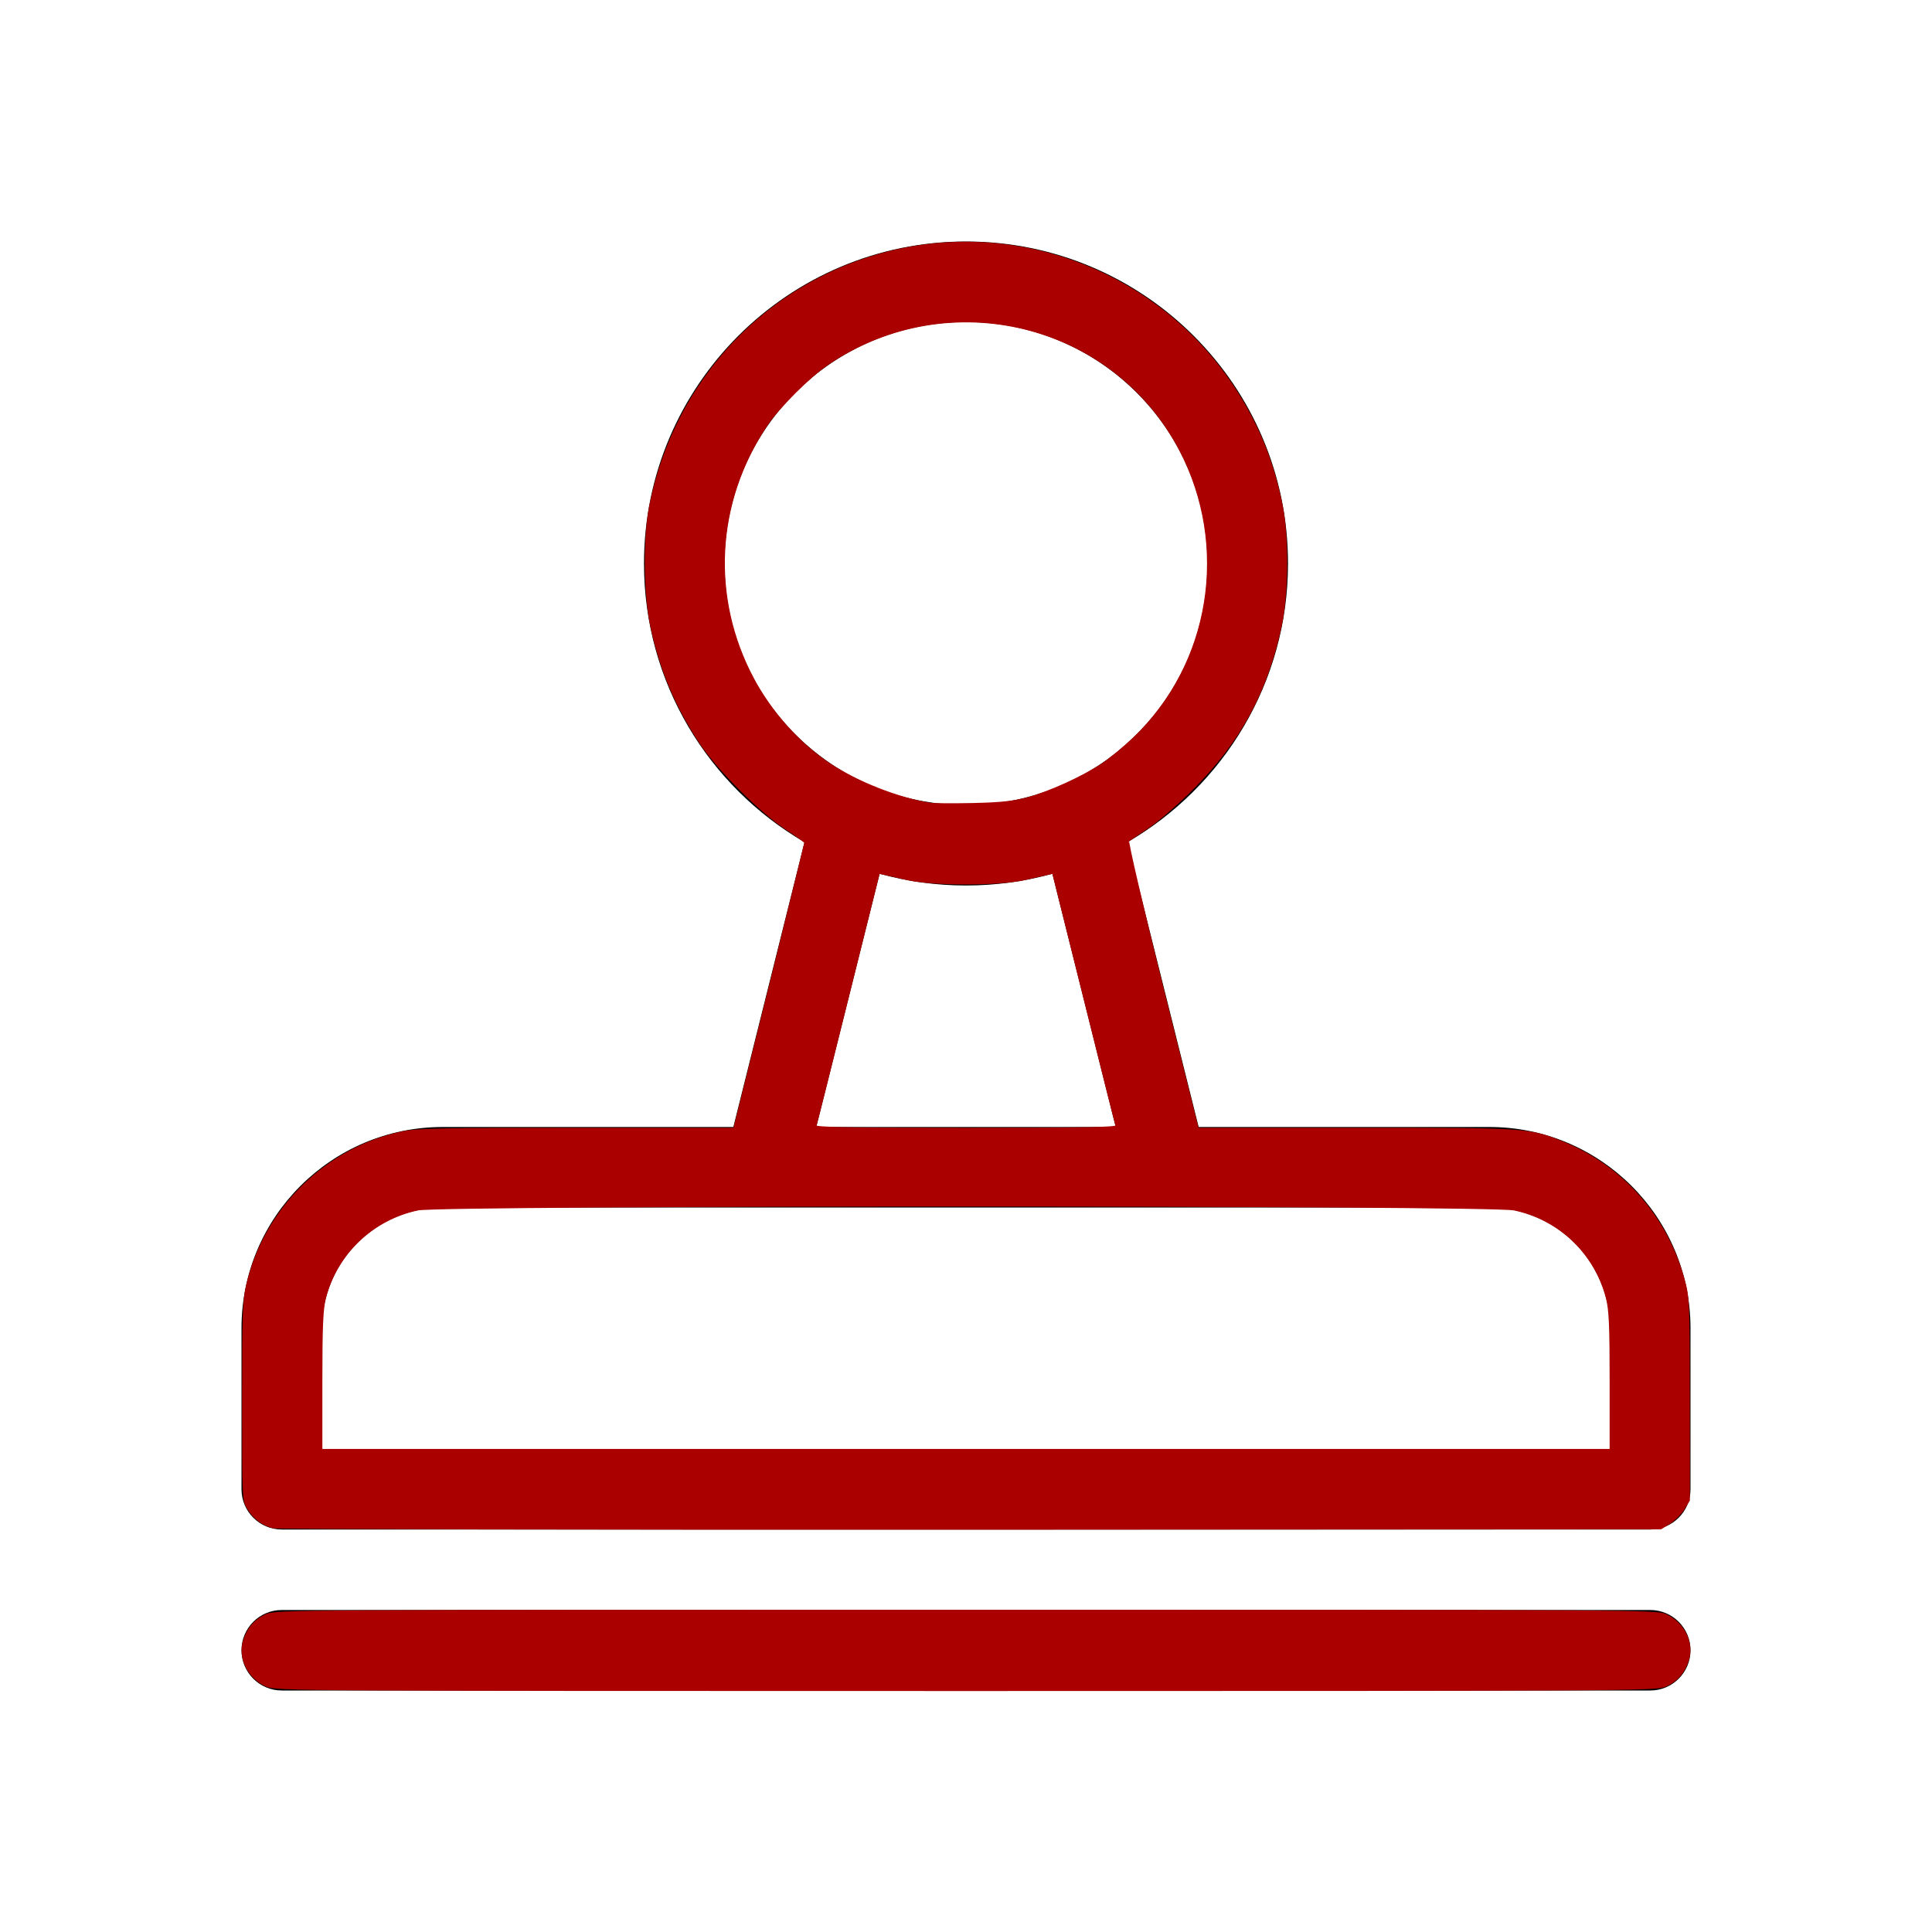
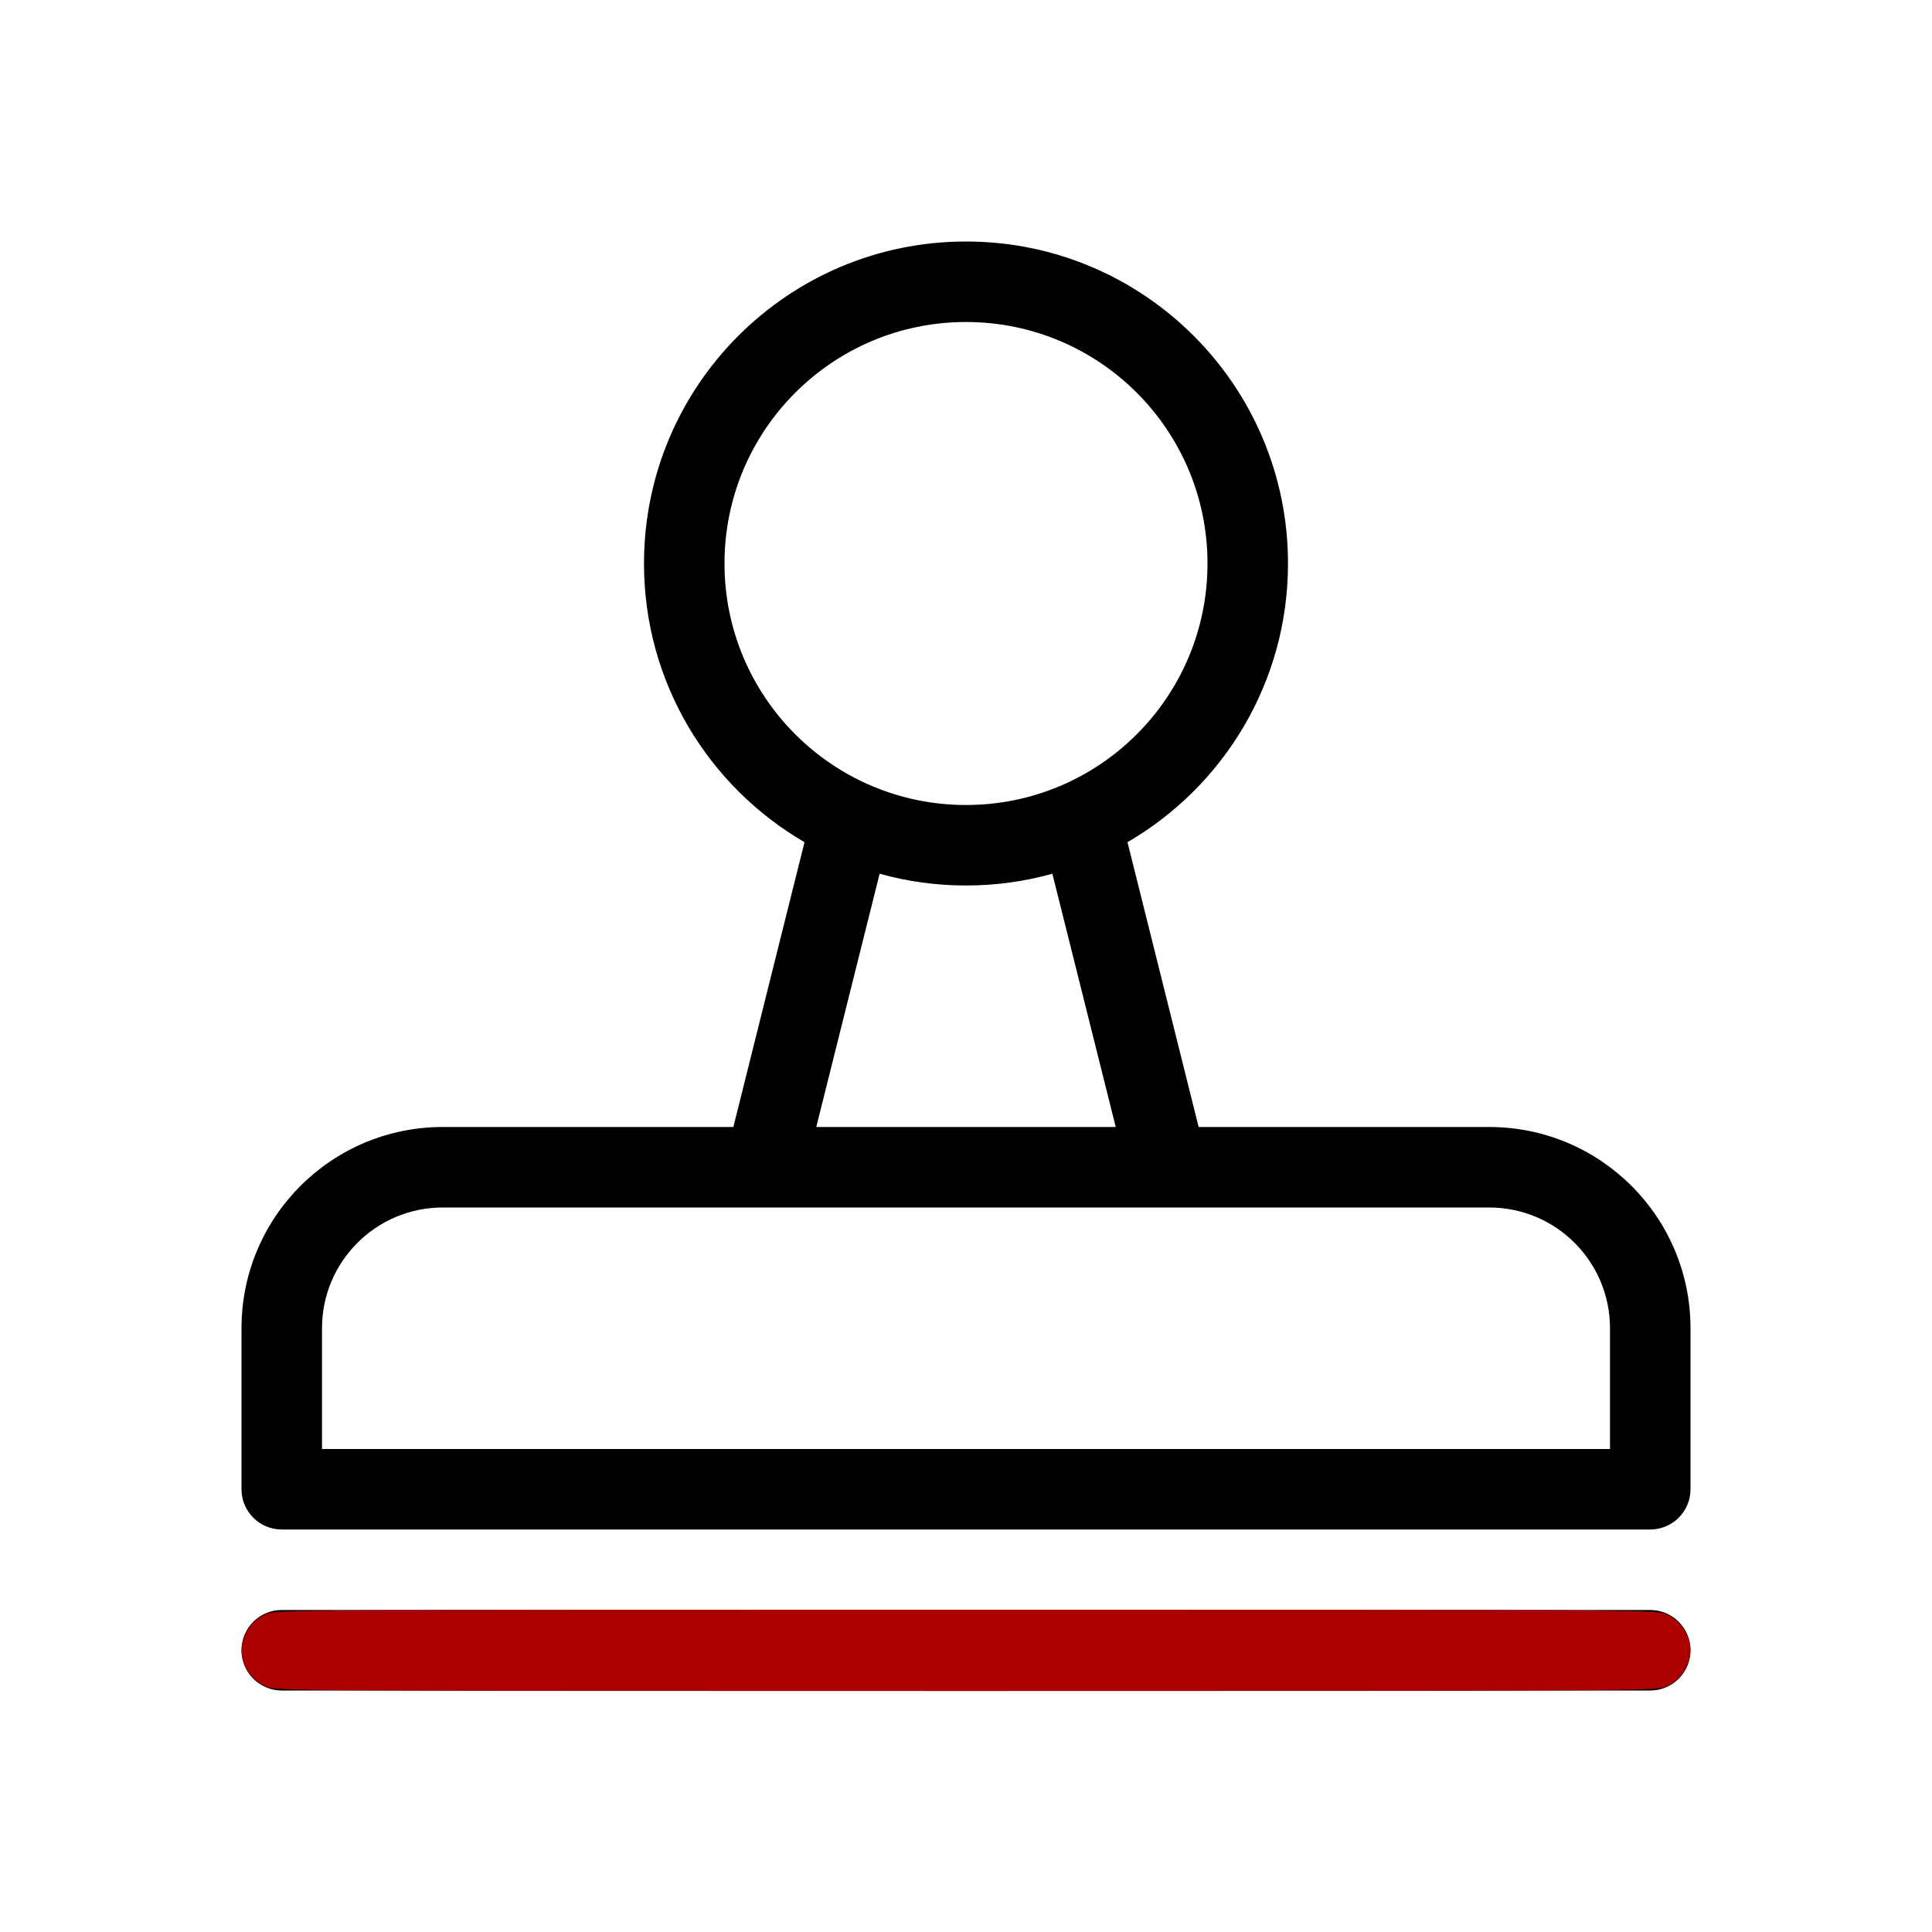
<svg xmlns="http://www.w3.org/2000/svg" xmlns:ns1="http://www.inkscape.org/namespaces/inkscape" xmlns:ns2="http://sodipodi.sourceforge.net/DTD/sodipodi-0.dtd" ns1:version="1.0 (4035a4fb49, 2020-05-01)" ns2:docname="stamp_120001.svg" id="svg4" version="1.1" viewBox="0 0 24 24" height="24" width="24">
  <defs id="defs8" />
  <ns2:namedview ns1:current-layer="svg4" ns1:window-maximized="1" ns1:window-y="-9" ns1:window-x="-9" ns1:cy="12" ns1:cx="12" ns1:zoom="34.583333" showgrid="false" id="namedview6" ns1:window-height="1001" ns1:window-width="1920" ns1:pageshadow="2" ns1:pageopacity="0" guidetolerance="10" gridtolerance="10" objecttolerance="10" borderopacity="1" bordercolor="#666666" pagecolor="#ffffff" />
  <path id="path2" d="M10.14,14 L13.86,14 L13.073,10.854 C12.732,10.949 12.372,11 12,11 C11.628,11 11.268,10.949 10.927,10.854 L10.14,14 Z M9.11,14 L9.994,10.462 C8.802,9.769 8,8.478 8,7 C8,4.791 9.791,3 12,3 C14.209,3 16,4.791 16,7 C16,8.478 15.198,9.769 14.006,10.462 L14.89,14 L18.5,14 C19.881,14 21,15.119 21,16.5 L21,18.5 C21,18.776 20.776,19 20.5,19 L3.5,19 C3.224,19 3,18.776 3,18.5 L3,16.5 C3,15.119 4.119,14 5.5,14 L9.11,14 Z M12,10 C13.657,10 15,8.657 15,7 C15,5.343 13.657,4 12,4 C10.343,4 9,5.343 9,7 C9,8.657 10.343,10 12,10 Z M20,18 L20,16.5 C20,15.672 19.328,15 18.5,15 L5.5,15 C4.672,15 4,15.672 4,16.5 L4,18 L20,18 Z M3.5,21 C3.224,21 3,20.776 3,20.5 C3,20.224 3.224,20 3.5,20 L20.5,20 C20.776,20 21,20.224 21,20.5 C21,20.776 20.776,21 20.5,21 L3.5,21 Z" />
-   <path id="path835" d="M 3.397,18.971 C 3.268,18.94 3.161,18.861 3.087,18.742 3.022,18.636 3.022,18.634 3.022,17.407 3.022,16.333 3.028,16.151 3.073,15.961 3.297,15.012 4.056,14.267 5.001,14.068 5.174,14.031 5.532,14.024 7.166,14.024 H 9.123 L 9.565,12.253 C 9.808,11.279 10.006,10.474 10.006,10.465 10.005,10.456 9.897,10.378 9.766,10.292 9.453,10.088 8.911,9.545 8.7,9.224 8.394,8.76 8.209,8.317 8.091,7.769 8.009,7.383 8.002,6.677 8.078,6.293 8.388,4.72 9.545,3.498 11.075,3.127 12.684,2.737 14.385,3.407 15.309,4.795 15.617,5.258 15.812,5.733 15.922,6.293 15.998,6.677 15.991,7.383 15.909,7.769 15.732,8.594 15.398,9.209 14.805,9.803 14.622,9.986 14.375,10.2 14.255,10.279 14.136,10.358 14.027,10.431 14.013,10.443 13.999,10.454 14.186,11.258 14.432,12.244 L 14.877,14.024 H 16.834 C 18.96,14.024 18.993,14.026 19.398,14.188 20.142,14.485 20.692,15.104 20.912,15.891 20.973,16.111 20.976,16.17 20.977,17.378 L 20.978,18.636 20.912,18.743 C 20.875,18.802 20.797,18.88 20.738,18.917 L 20.631,18.983 12.058,18.988 C 7.342,18.99 3.445,18.982 3.397,18.971 Z M 20.01,17.158 C 20.01,16.471 20.001,16.267 19.964,16.125 19.82,15.566 19.375,15.141 18.81,15.022 18.504,14.958 5.496,14.958 5.19,15.022 4.627,15.141 4.179,15.567 4.035,16.122 4,16.256 3.99,16.473 3.99,17.153 V 18.014 H 12 20.01 Z M 13.873,13.988 C 13.865,13.968 13.685,13.251 13.472,12.395 L 13.084,10.839 13.012,10.855 C 12.972,10.863 12.842,10.893 12.723,10.92 12.418,10.99 11.582,10.99 11.277,10.92 11.158,10.893 11.028,10.863 10.988,10.855 L 10.916,10.839 10.528,12.395 C 10.315,13.251 10.135,13.968 10.127,13.988 10.117,14.017 10.504,14.024 12,14.024 13.496,14.024 13.883,14.017 13.873,13.988 Z M 12.766,9.918 C 13.033,9.847 13.455,9.655 13.697,9.494 13.79,9.433 13.965,9.288 14.086,9.172 15.051,8.254 15.287,6.784 14.662,5.589 13.832,4 11.783,3.501 10.28,4.521 10.053,4.674 9.669,5.058 9.522,5.277 8.878,6.237 8.815,7.422 9.352,8.432 9.575,8.852 9.927,9.245 10.303,9.494 10.648,9.723 11.155,9.922 11.552,9.986 11.6,9.994 11.84,9.995 12.087,9.99 12.43,9.982 12.589,9.966 12.766,9.918 Z" style="fill:#aa0000;stroke:#aa0000;stroke-width:0.029;stroke-opacity:1" />
  <path id="path837" d="M 3.309,20.938 C 3.09,20.839 2.969,20.598 3.032,20.389 3.078,20.235 3.169,20.128 3.309,20.064 3.423,20.013 3.716,20.011 12,20.011 20.284,20.011 20.577,20.013 20.691,20.064 20.91,20.164 21.031,20.404 20.968,20.613 20.922,20.767 20.831,20.875 20.691,20.938 20.577,20.99 20.284,20.992 12,20.992 3.716,20.992 3.423,20.99 3.309,20.938 Z" style="fill:#aa0000;stroke:#aa0000;stroke-width:0.029;stroke-opacity:1" />
</svg>